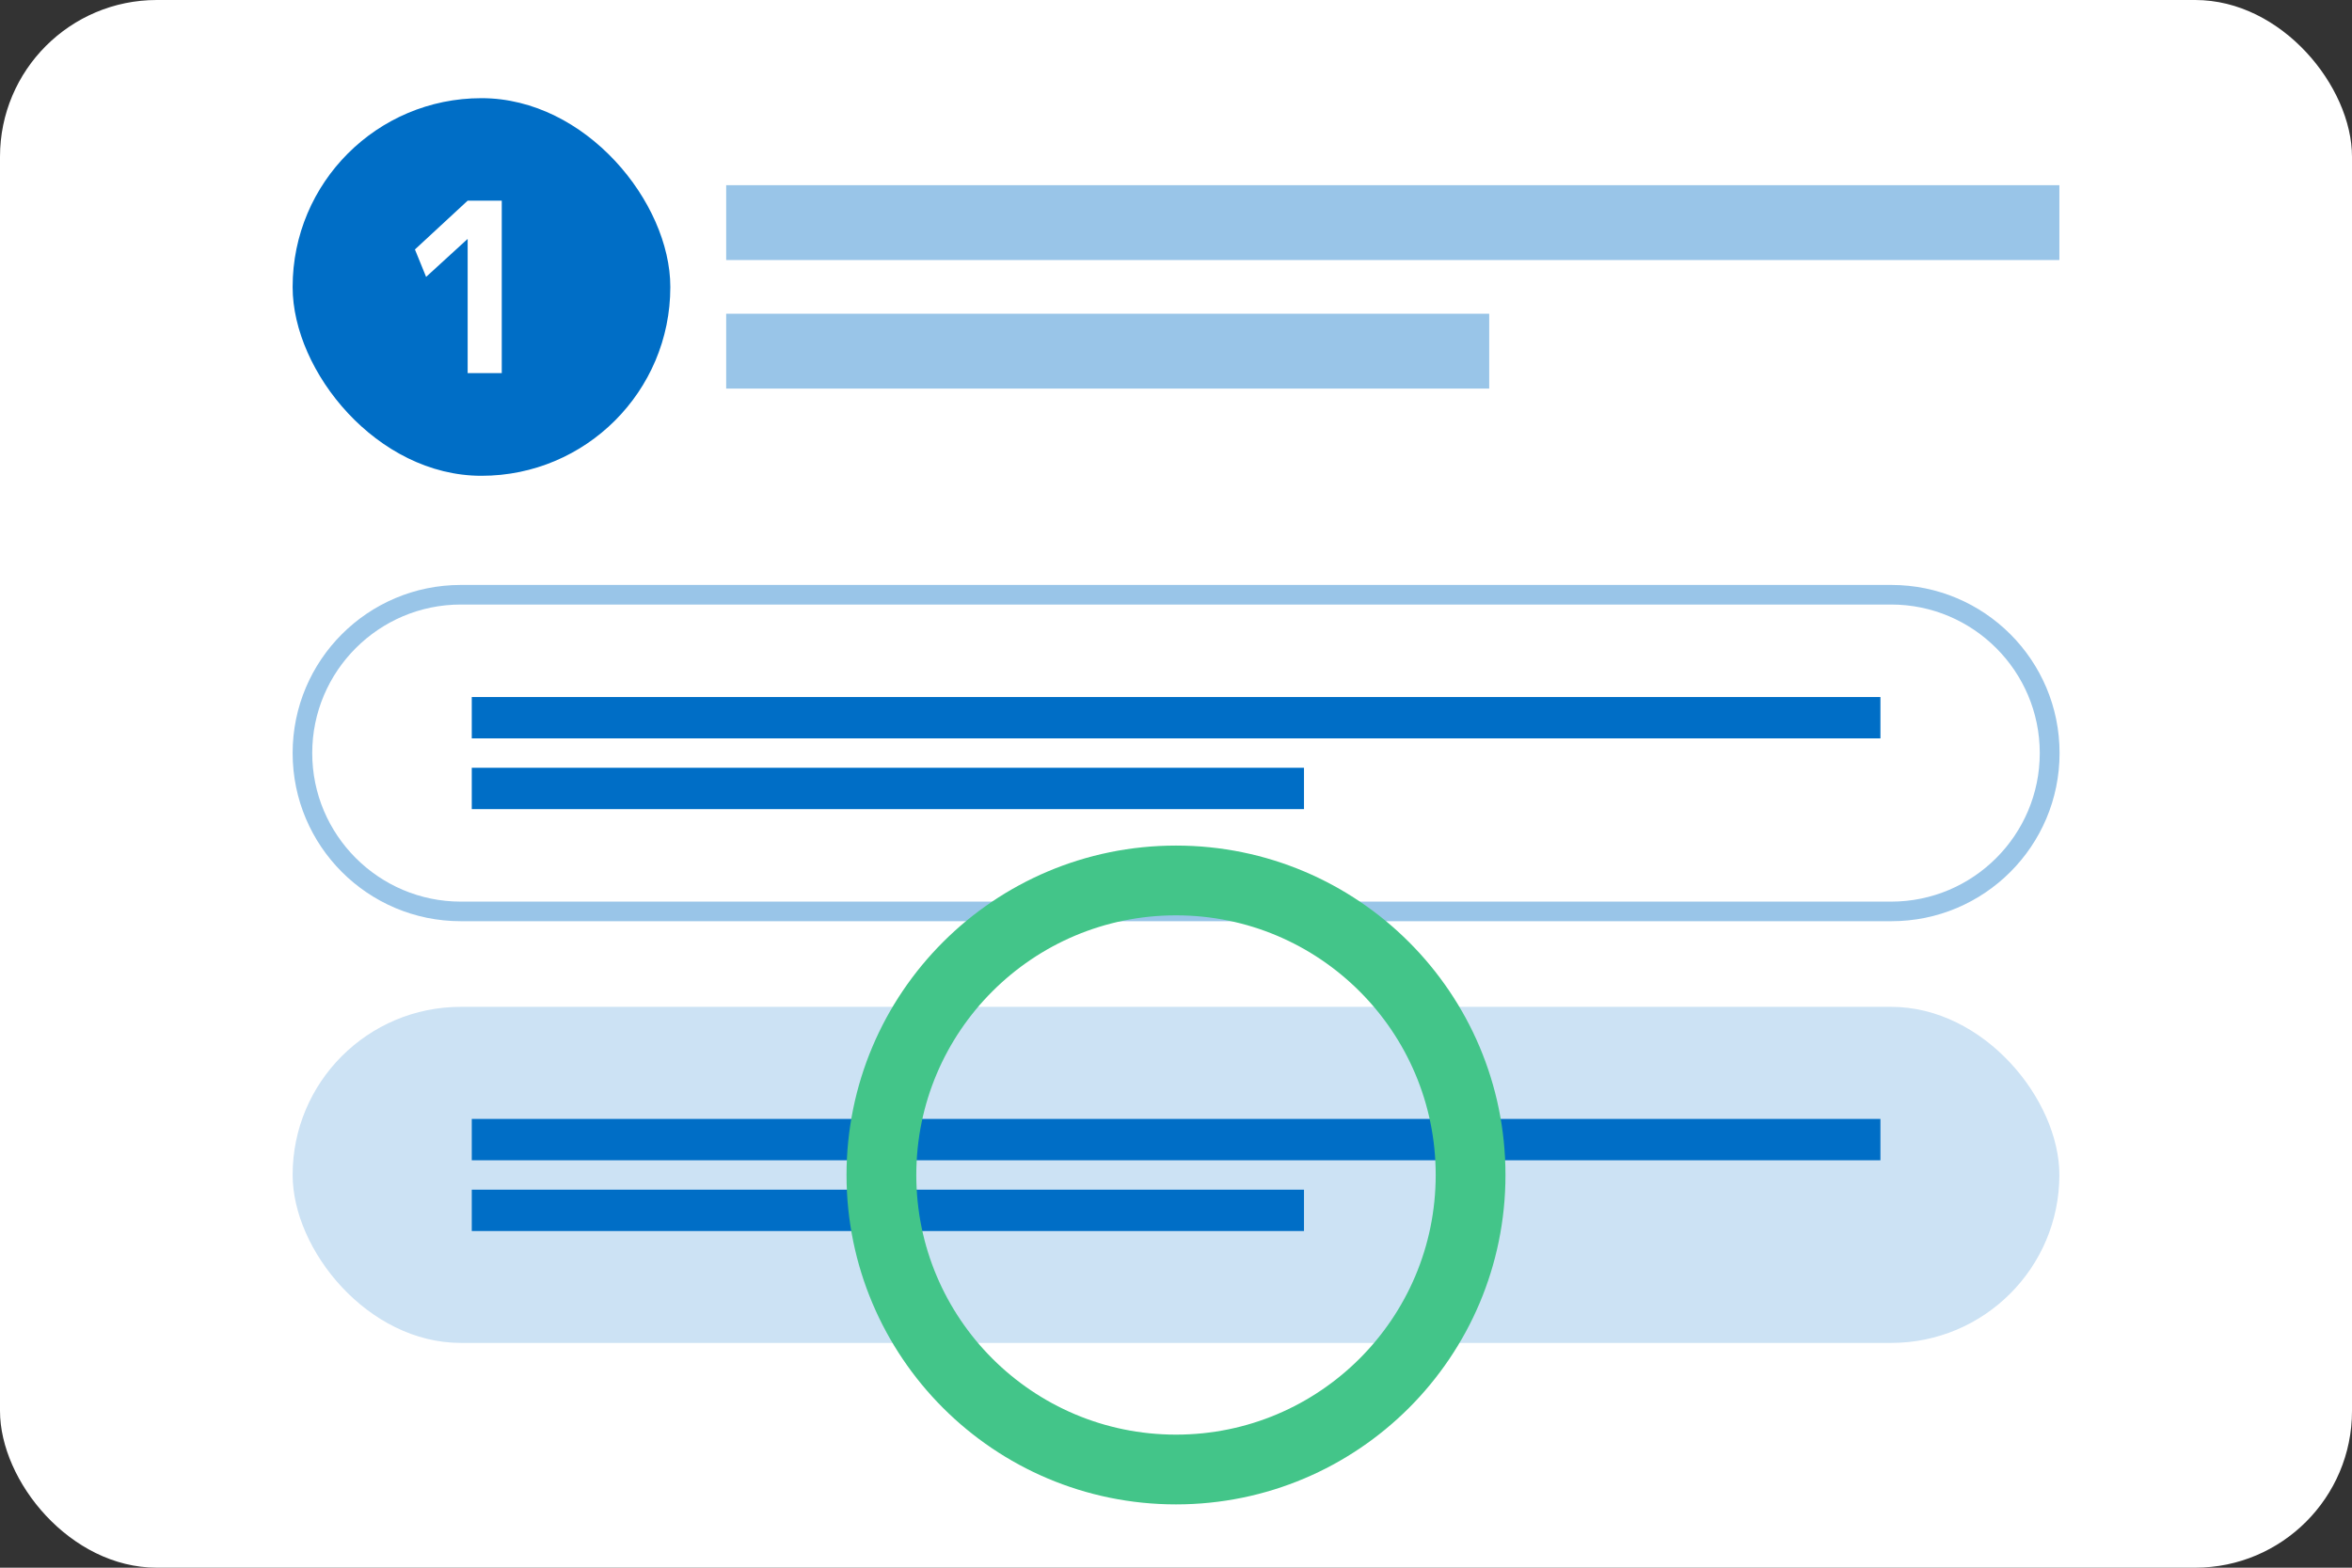
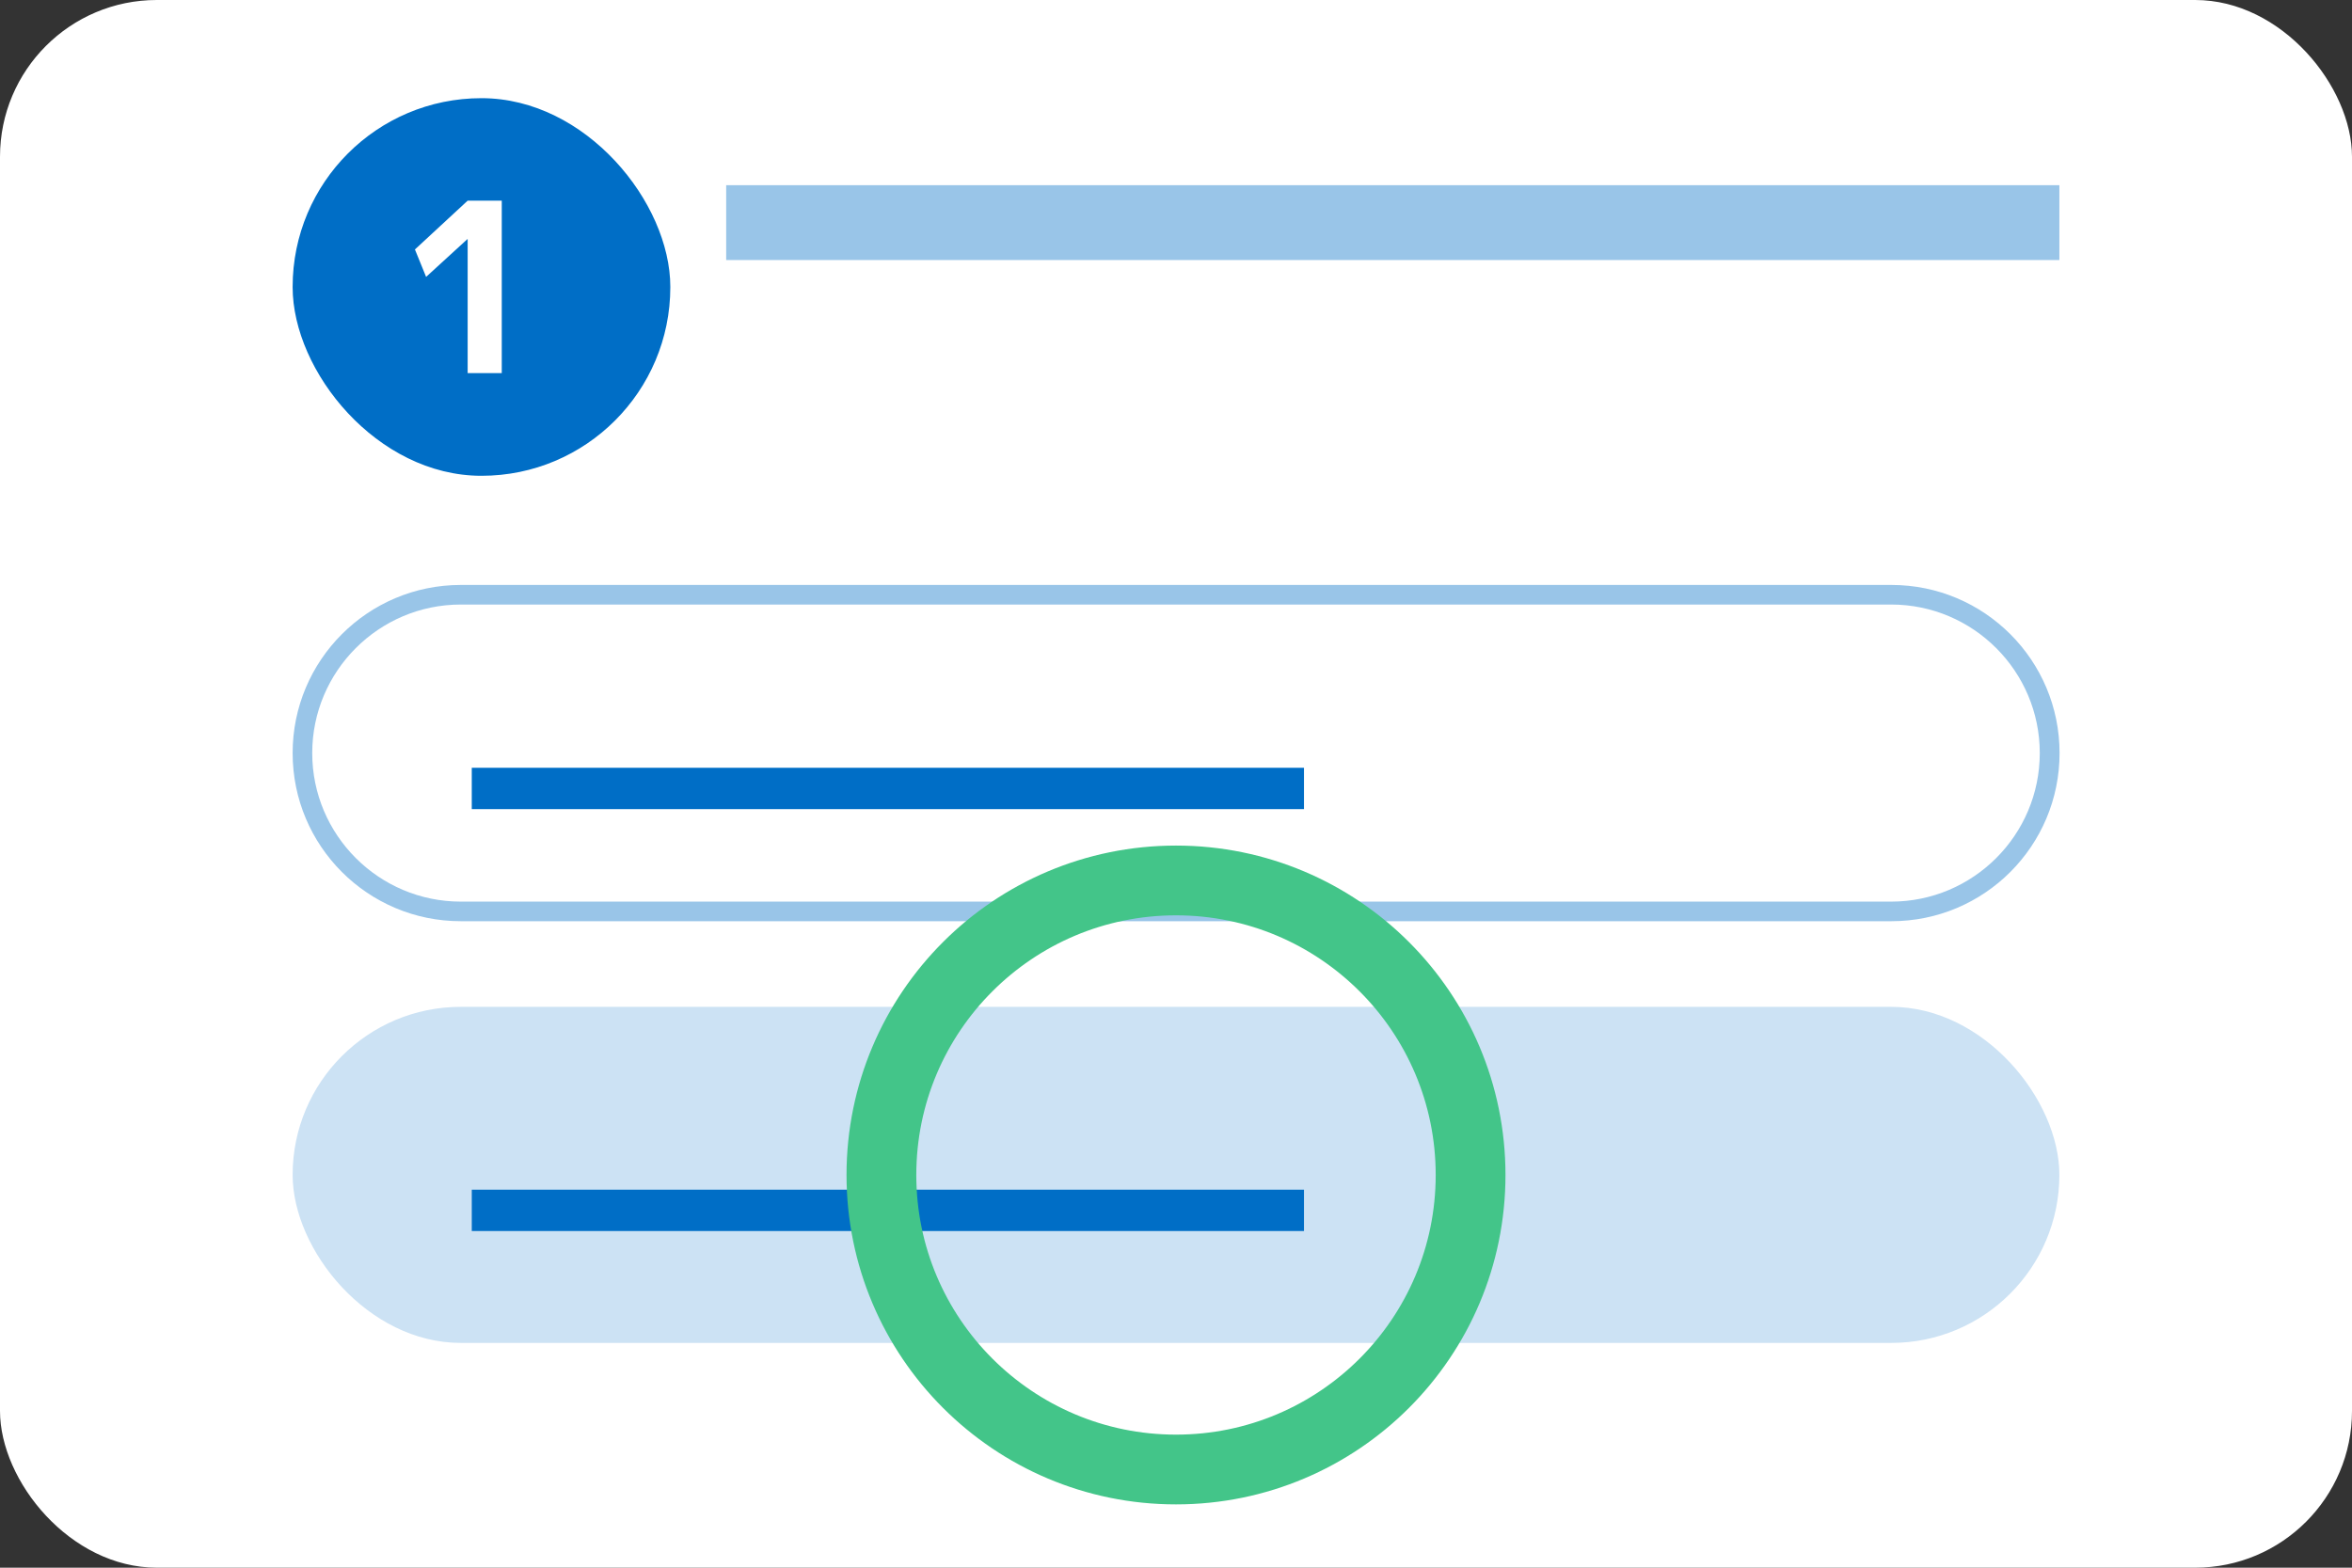
<svg xmlns="http://www.w3.org/2000/svg" viewBox="0 0 120 80">
  <rect x="0" y="0" width="120" height="80" fill="#333333" stroke="none" />
  <defs>
    <style>
      .cls-1 {
        fill: #99c5e8;
      }

      .cls-2 {
        fill: #cce2f4;
      }

      .cls-3 {
        fill: #fff;
      }

      .cls-4 {
        fill: #006ec6;
      }

      .cls-5 {
        fill: none;
        stroke: #43c589;
        stroke-miterlimit: 10;
        stroke-width: 3.56px;
      }
    </style>
  </defs>
  <g id="_した" data-name="した">
    <rect class="cls-3" width="120" height="80" rx="8" ry="8" />
  </g>
  <g id="_うえ" data-name="うえ">
    <g>
      <g>
        <rect class="cls-1" x="37.05" y="9.45" width="68.02" height="3.82" />
-         <rect class="cls-1" x="37.05" y="16.01" width="38.93" height="3.82" />
      </g>
      <g>
        <g>
          <path class="cls-3" d="M23.5,46.5c-4.45,0-8.08-3.62-8.08-8.08s3.62-8.08,8.08-8.08h72.99c4.45,0,8.08,3.62,8.08,8.08s-3.62,8.08-8.08,8.08H23.5Z" />
          <path class="cls-1" d="M96.49,30.85c4.18,0,7.58,3.4,7.58,7.58s-3.4,7.58-7.58,7.58H23.51c-4.18,0-7.58-3.4-7.58-7.58s3.4-7.58,7.58-7.58h72.99M96.49,29.85H23.51c-4.74,0-8.58,3.84-8.58,8.58h0c0,4.74,3.84,8.58,8.58,8.58h72.99c4.74,0,8.58-3.84,8.58-8.58h0c0-4.74-3.84-8.58-8.58-8.58h0Z" />
        </g>
        <g>
-           <rect class="cls-4" x="24.07" y="35.57" width="71.87" height="2.11" />
          <rect class="cls-4" x="24.07" y="39.18" width="42.46" height="2.11" />
        </g>
      </g>
      <g>
        <rect class="cls-2" x="14.93" y="51.38" width="90.14" height="17.15" rx="8.58" ry="8.58" />
        <g>
-           <rect class="cls-4" x="24.07" y="57.1" width="71.87" height="2.11" />
          <rect class="cls-4" x="24.07" y="60.71" width="42.46" height="2.11" />
        </g>
      </g>
      <g>
        <rect class="cls-4" x="14.93" y="5.01" width="19.27" height="19.27" rx="9.63" ry="9.63" />
-         <path class="cls-3" d="M23.86,19.04v-6.84h-.01l-2.11,1.93-.57-1.4,2.69-2.49h1.74v8.8h-1.74Z" />
+         <path class="cls-3" d="M23.86,19.04v-6.84h-.01l-2.11,1.93-.57-1.4,2.69-2.49h1.74v8.8Z" />
      </g>
      <circle class="cls-5" cx="60" cy="59.96" r="15.03" />
    </g>
  </g>
</svg>